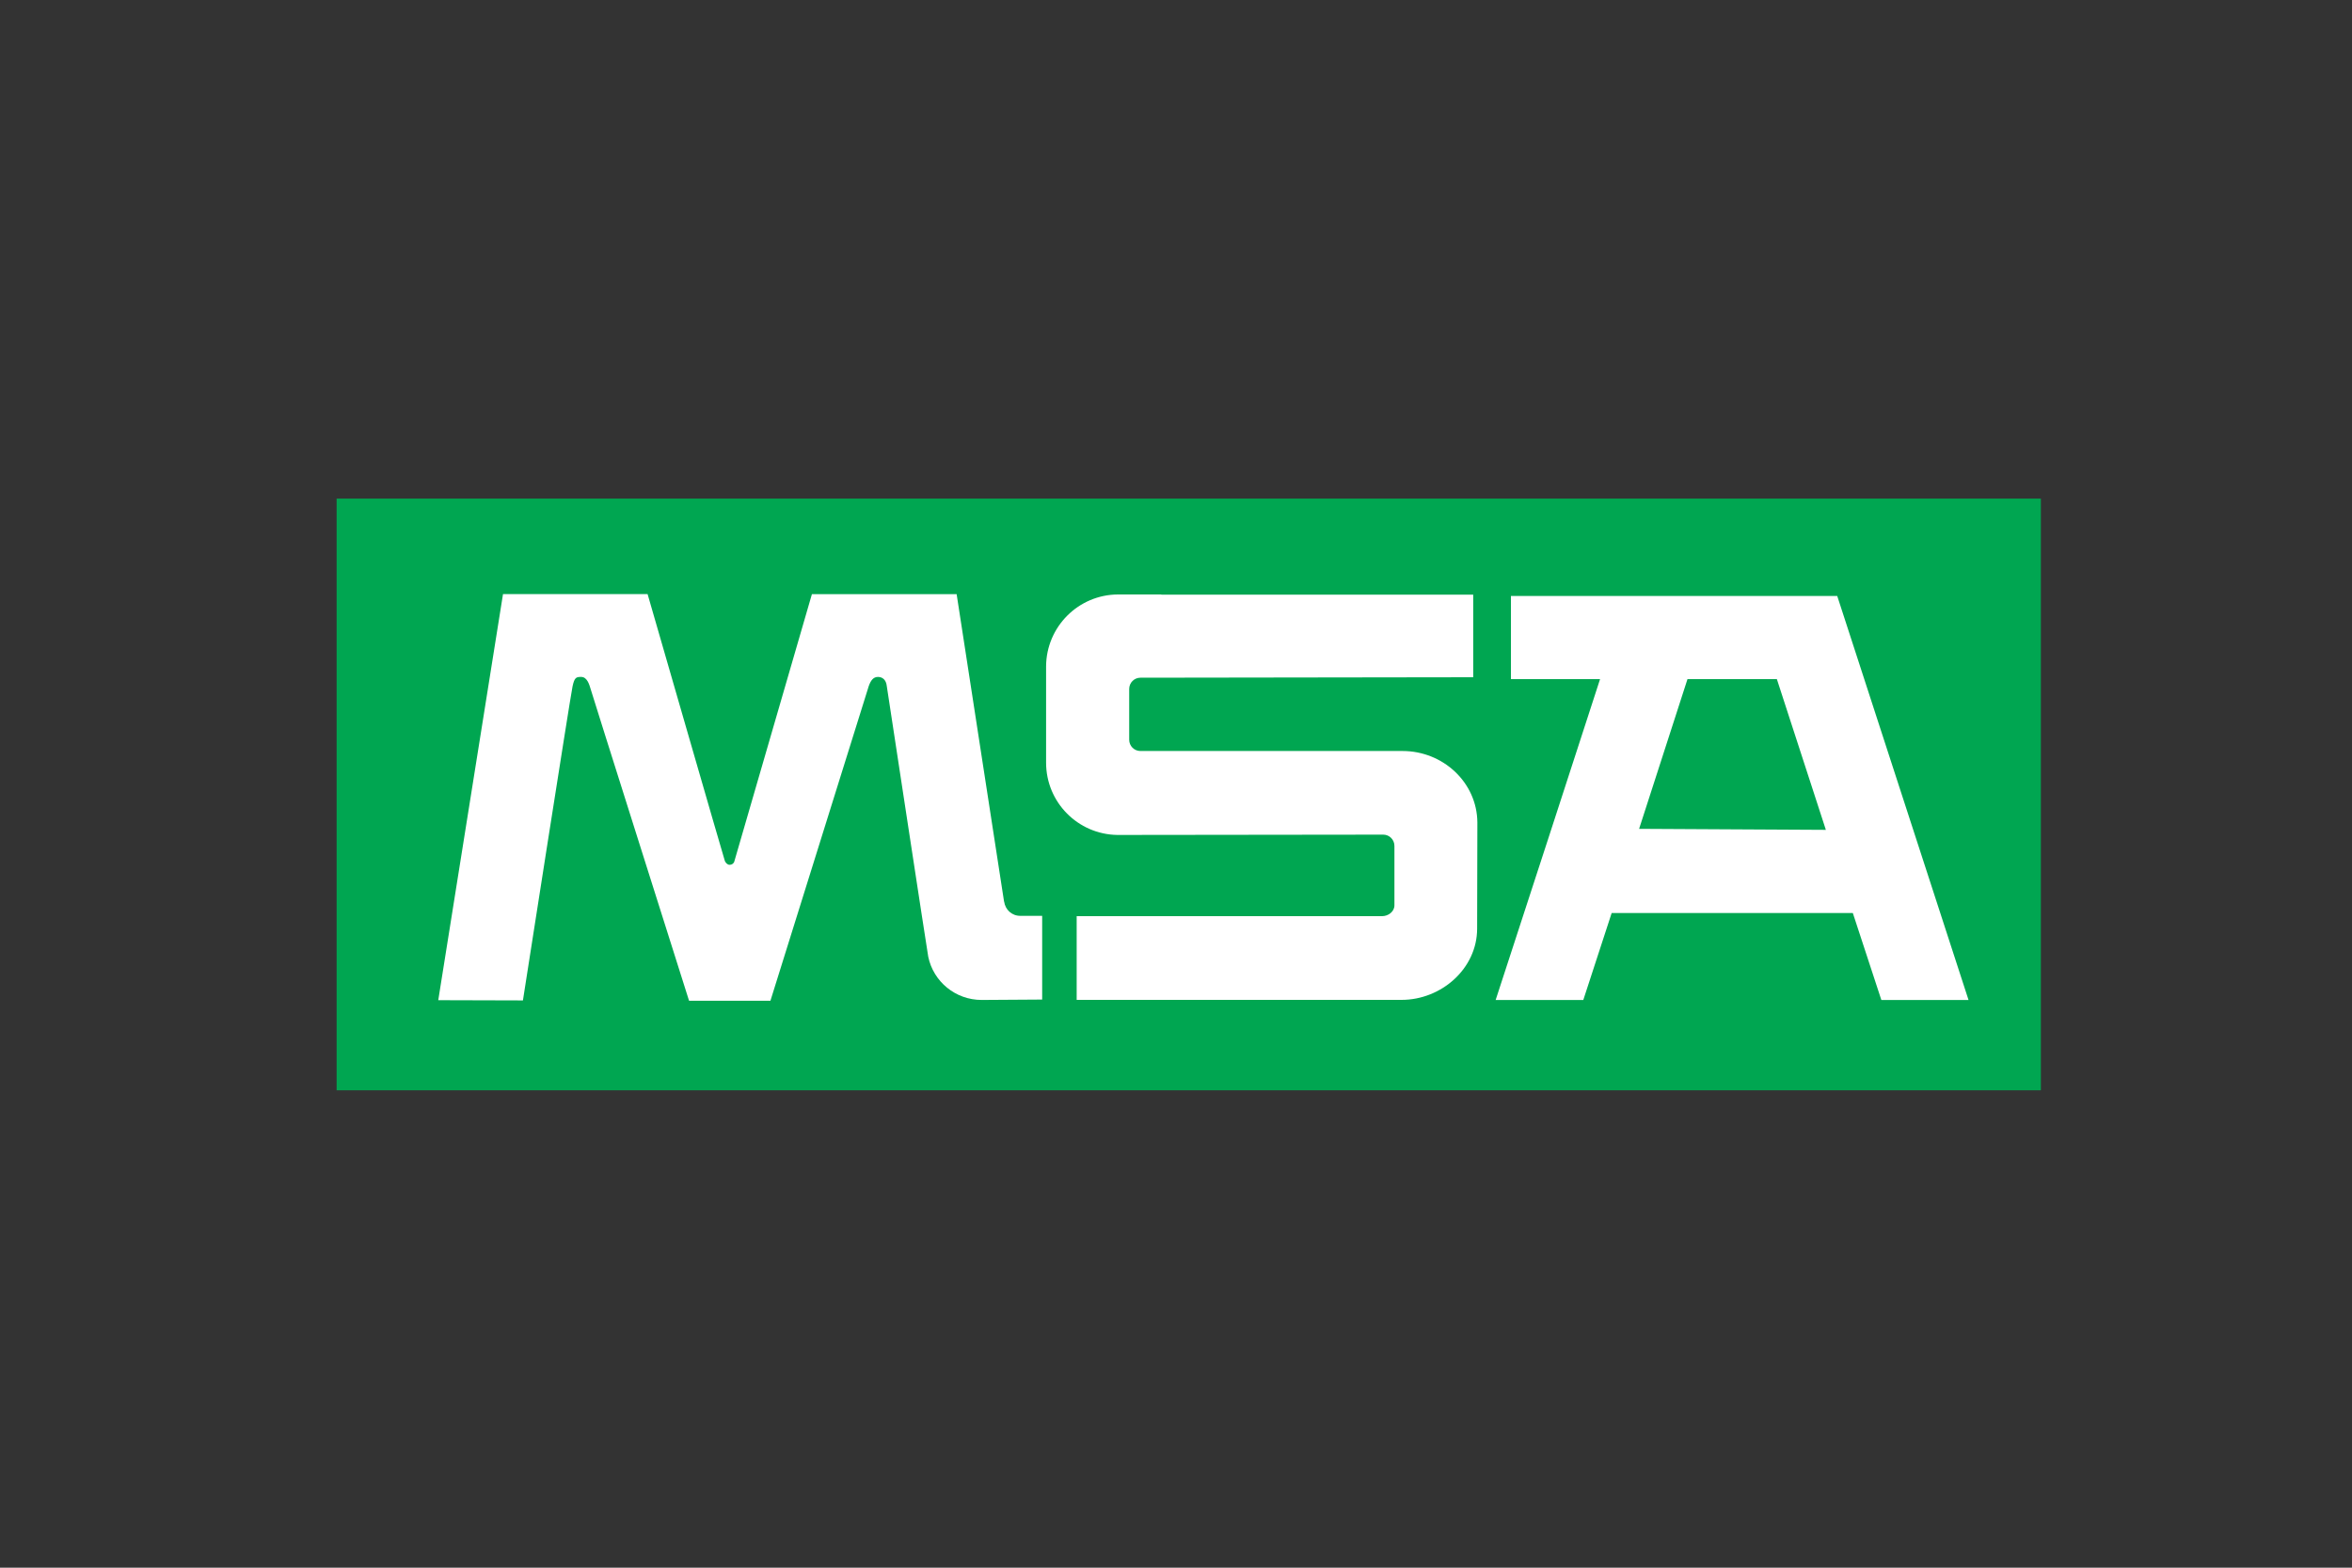
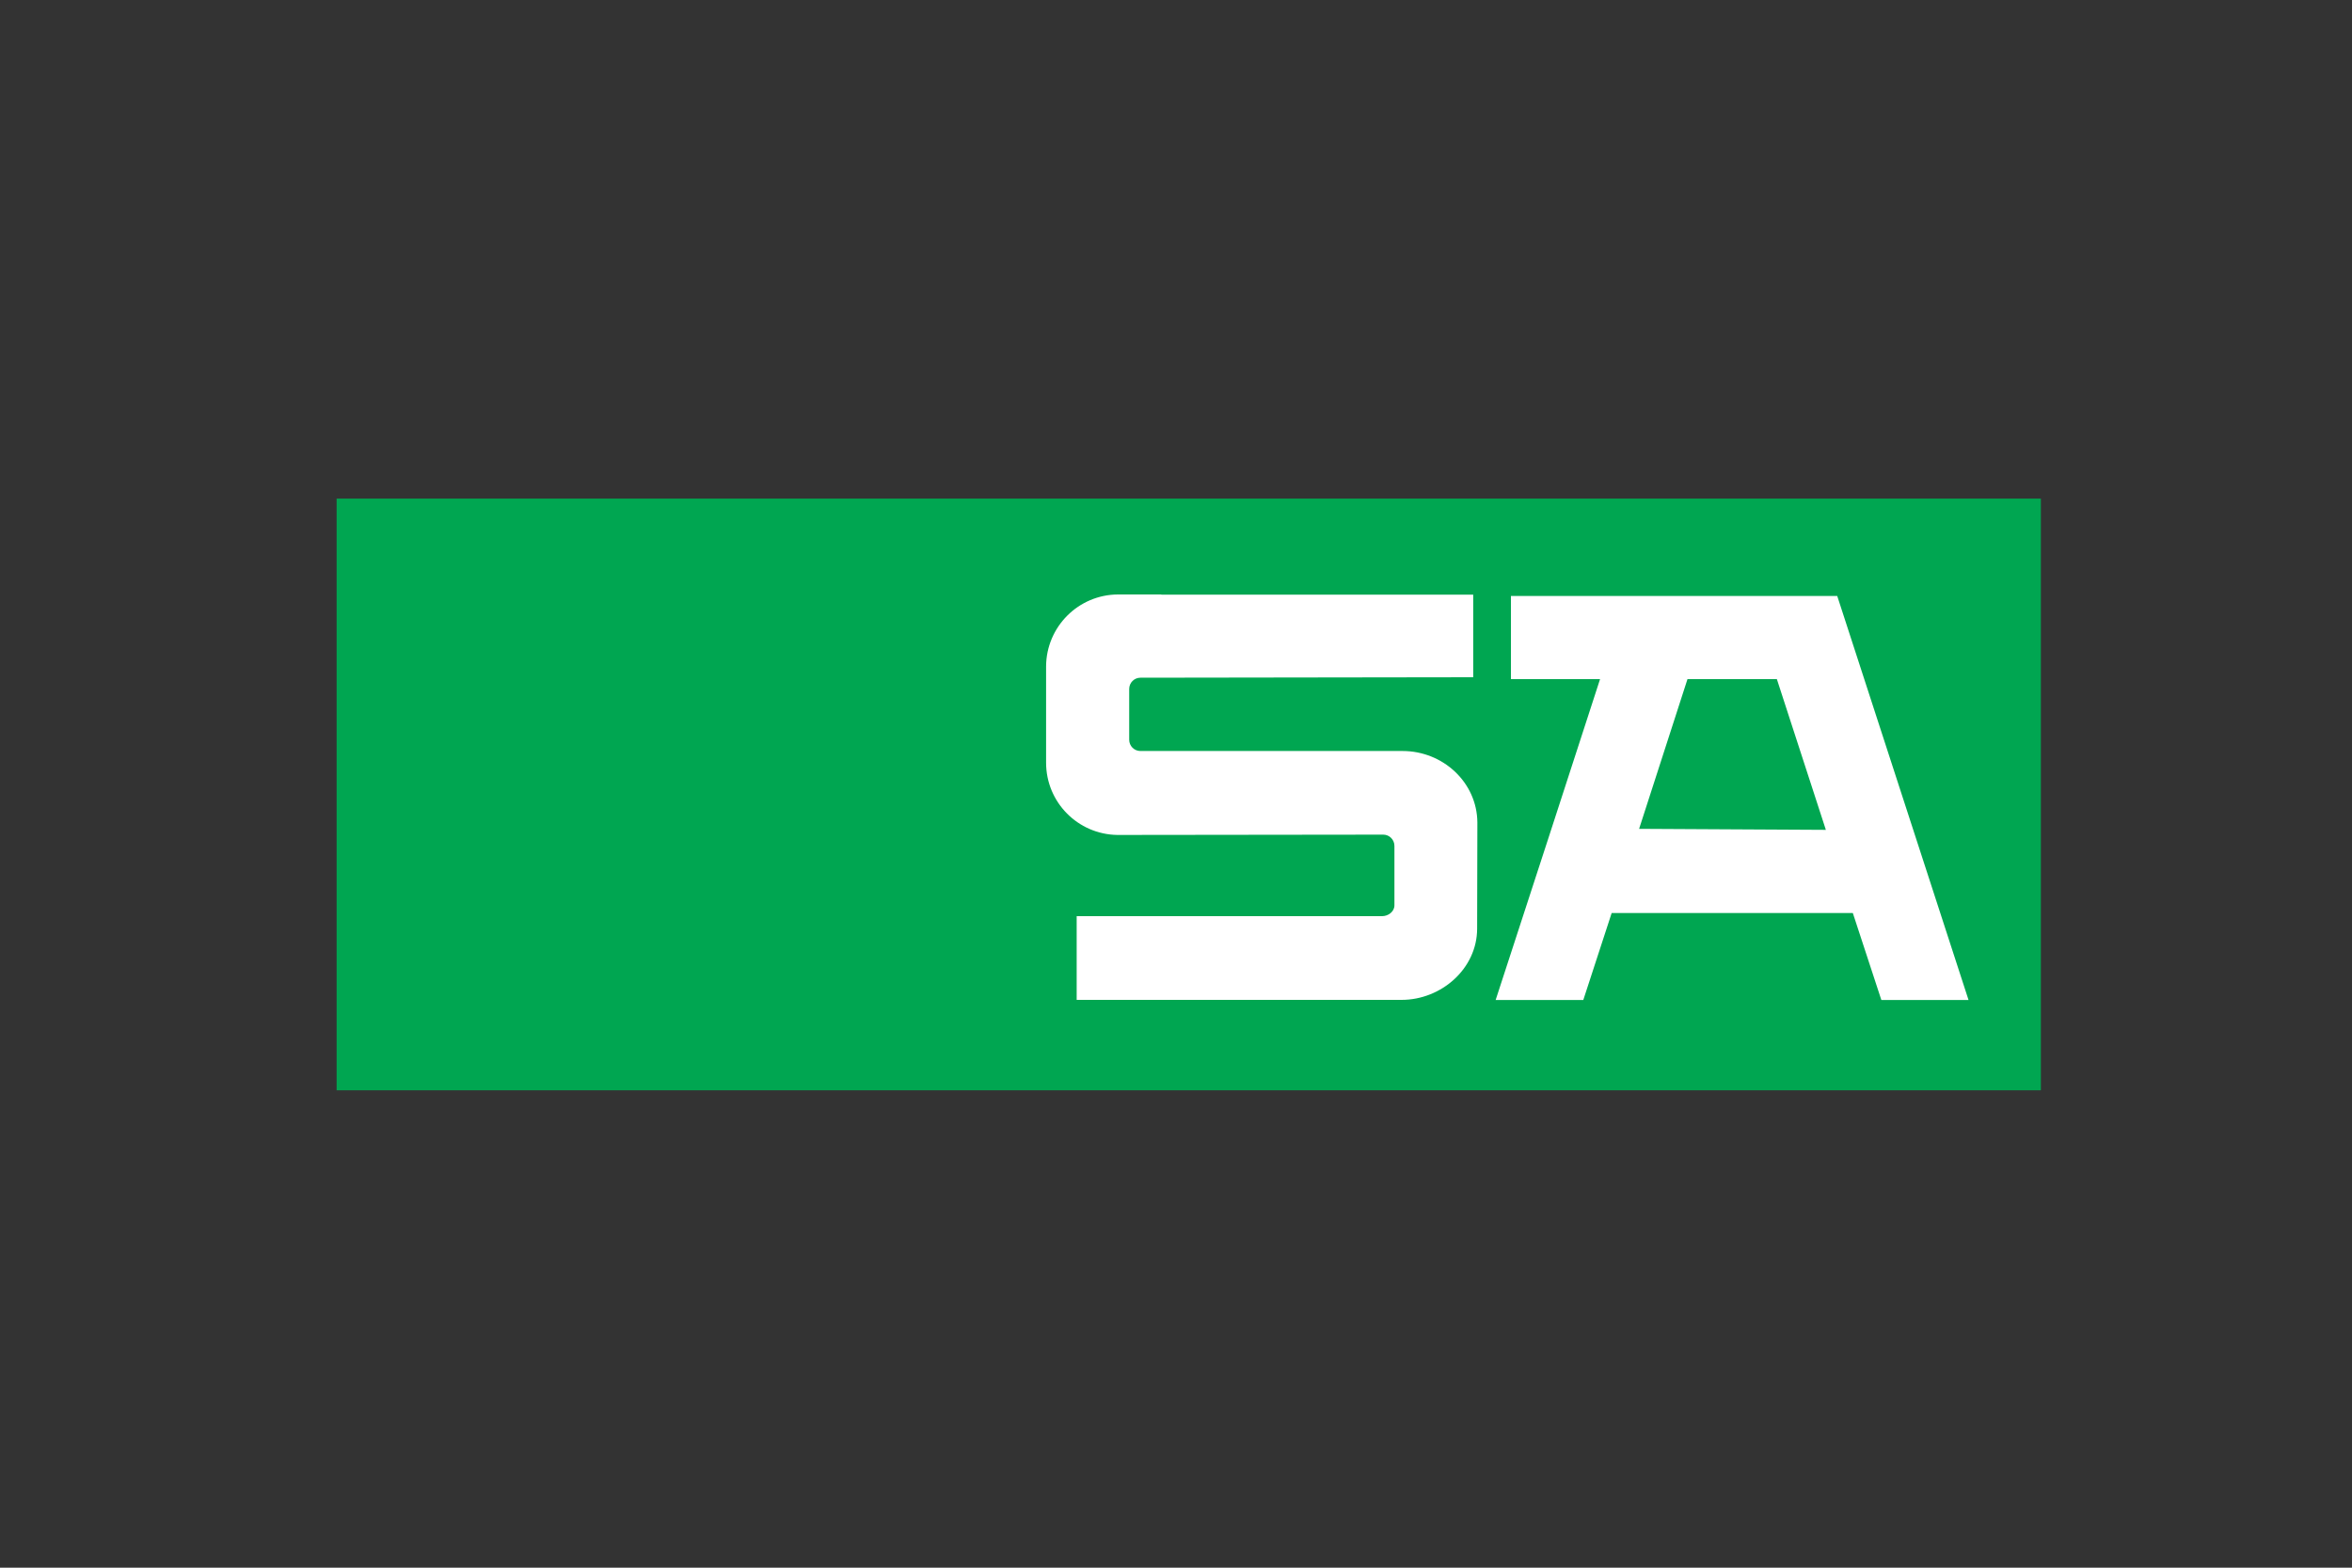
<svg xmlns="http://www.w3.org/2000/svg" id="Layer_3" data-name="Layer 3" viewBox="0 0 300 200">
  <rect x="0" y="0" width="300" height="200" fill="#333333" stroke="none" />
  <defs>
    <style>
      .cls-1 {
        clip-path: url(#clippath);
      }

      .cls-2, .cls-3 {
        fill: none;
      }

      .cls-2, .cls-4, .cls-5 {
        stroke-width: 0px;
      }

      .cls-3 {
        stroke: #00a651;
        stroke-miterlimit: 3.86;
        stroke-width: .15px;
      }

      .cls-4 {
        fill: #00a651;
      }

      .cls-5 {
        fill: #fff;
      }
    </style>
    <clipPath id="clippath">
      <polygon class="cls-2" points="41.72 140.25 41.72 63.38 260.58 63.38 260.58 140.25 41.72 140.25 41.72 140.25" />
    </clipPath>
  </defs>
  <polygon class="cls-4" points="43.01 63.69 260.24 63.69 260.24 139.02 43.01 139.02 43.01 63.69 43.01 63.69 43.01 63.69" />
  <g class="cls-1">
    <polygon class="cls-3" points="43.01 63.69 260.24 63.69 260.24 139.02 43.01 139.02 43.01 63.69 43.01 63.69 43.01 63.69" />
  </g>
-   <path class="cls-5" d="m128.07,115.03s-6.05-39.23-6.05-39.23h-18.46l-9.92,34.18c-.11.21-.31.35-.57.35-.3,0-.51-.27-.61-.48-.03,0-9.86-34.06-9.86-34.06h-18.44l-8.26,51.81,10.8.03s6.02-38.6,6.33-40.07c.25-1.17.49-1.2,1.11-1.2.79,0,1.05,1.14,1.08,1.17-.03,0,12.67,40.14,12.67,40.14h10.38l12.54-40.14c.25-.7.57-1.17,1.18-1.17s1.03.42,1.11,1.1c0,0,5.27,34.6,5.3,34.6.65,3.15,3.45,5.51,6.81,5.51l7.72-.05v-10.68h-2.78c-1.09.01-1.93-.79-2.07-1.82h0Z" />
  <path class="cls-5" d="m148.12,75.86h39.79s0,10.54,0,10.54l-42.45.06c-.79,0-1.43.64-1.43,1.44v6.47c0,.8.64,1.44,1.43,1.44h33.44c5.17,0,9.5,4.02,9.54,9.11l-.03,13.57c-.01,5.08-4.56,9.07-9.64,9.07h-41.44v-10.68h38.96c.79,0,1.57-.58,1.57-1.38v-7.58c0-.8-.64-1.44-1.43-1.44l-33.92.04c-5.03-.08-9.08-4.17-9.08-9.22v-12.29c.03-5.05,4.12-9.15,9.18-9.17h5.51Z" />
  <path class="cls-5" d="m190.77,127.58c1.41-4.29,11.94-36.65,13.32-40.94h-11.37v-10.61h41.62l16.75,51.55h-11.12l-3.64-11.1h-30.76l-3.62,11.1h-11.18Z" />
  <path class="cls-4" d="m232.89,105.87l-6.25-19.23h-11.4c-1.37,4.27-3.77,11.68-6.17,19.1l23.82.13h0Z" />
</svg>